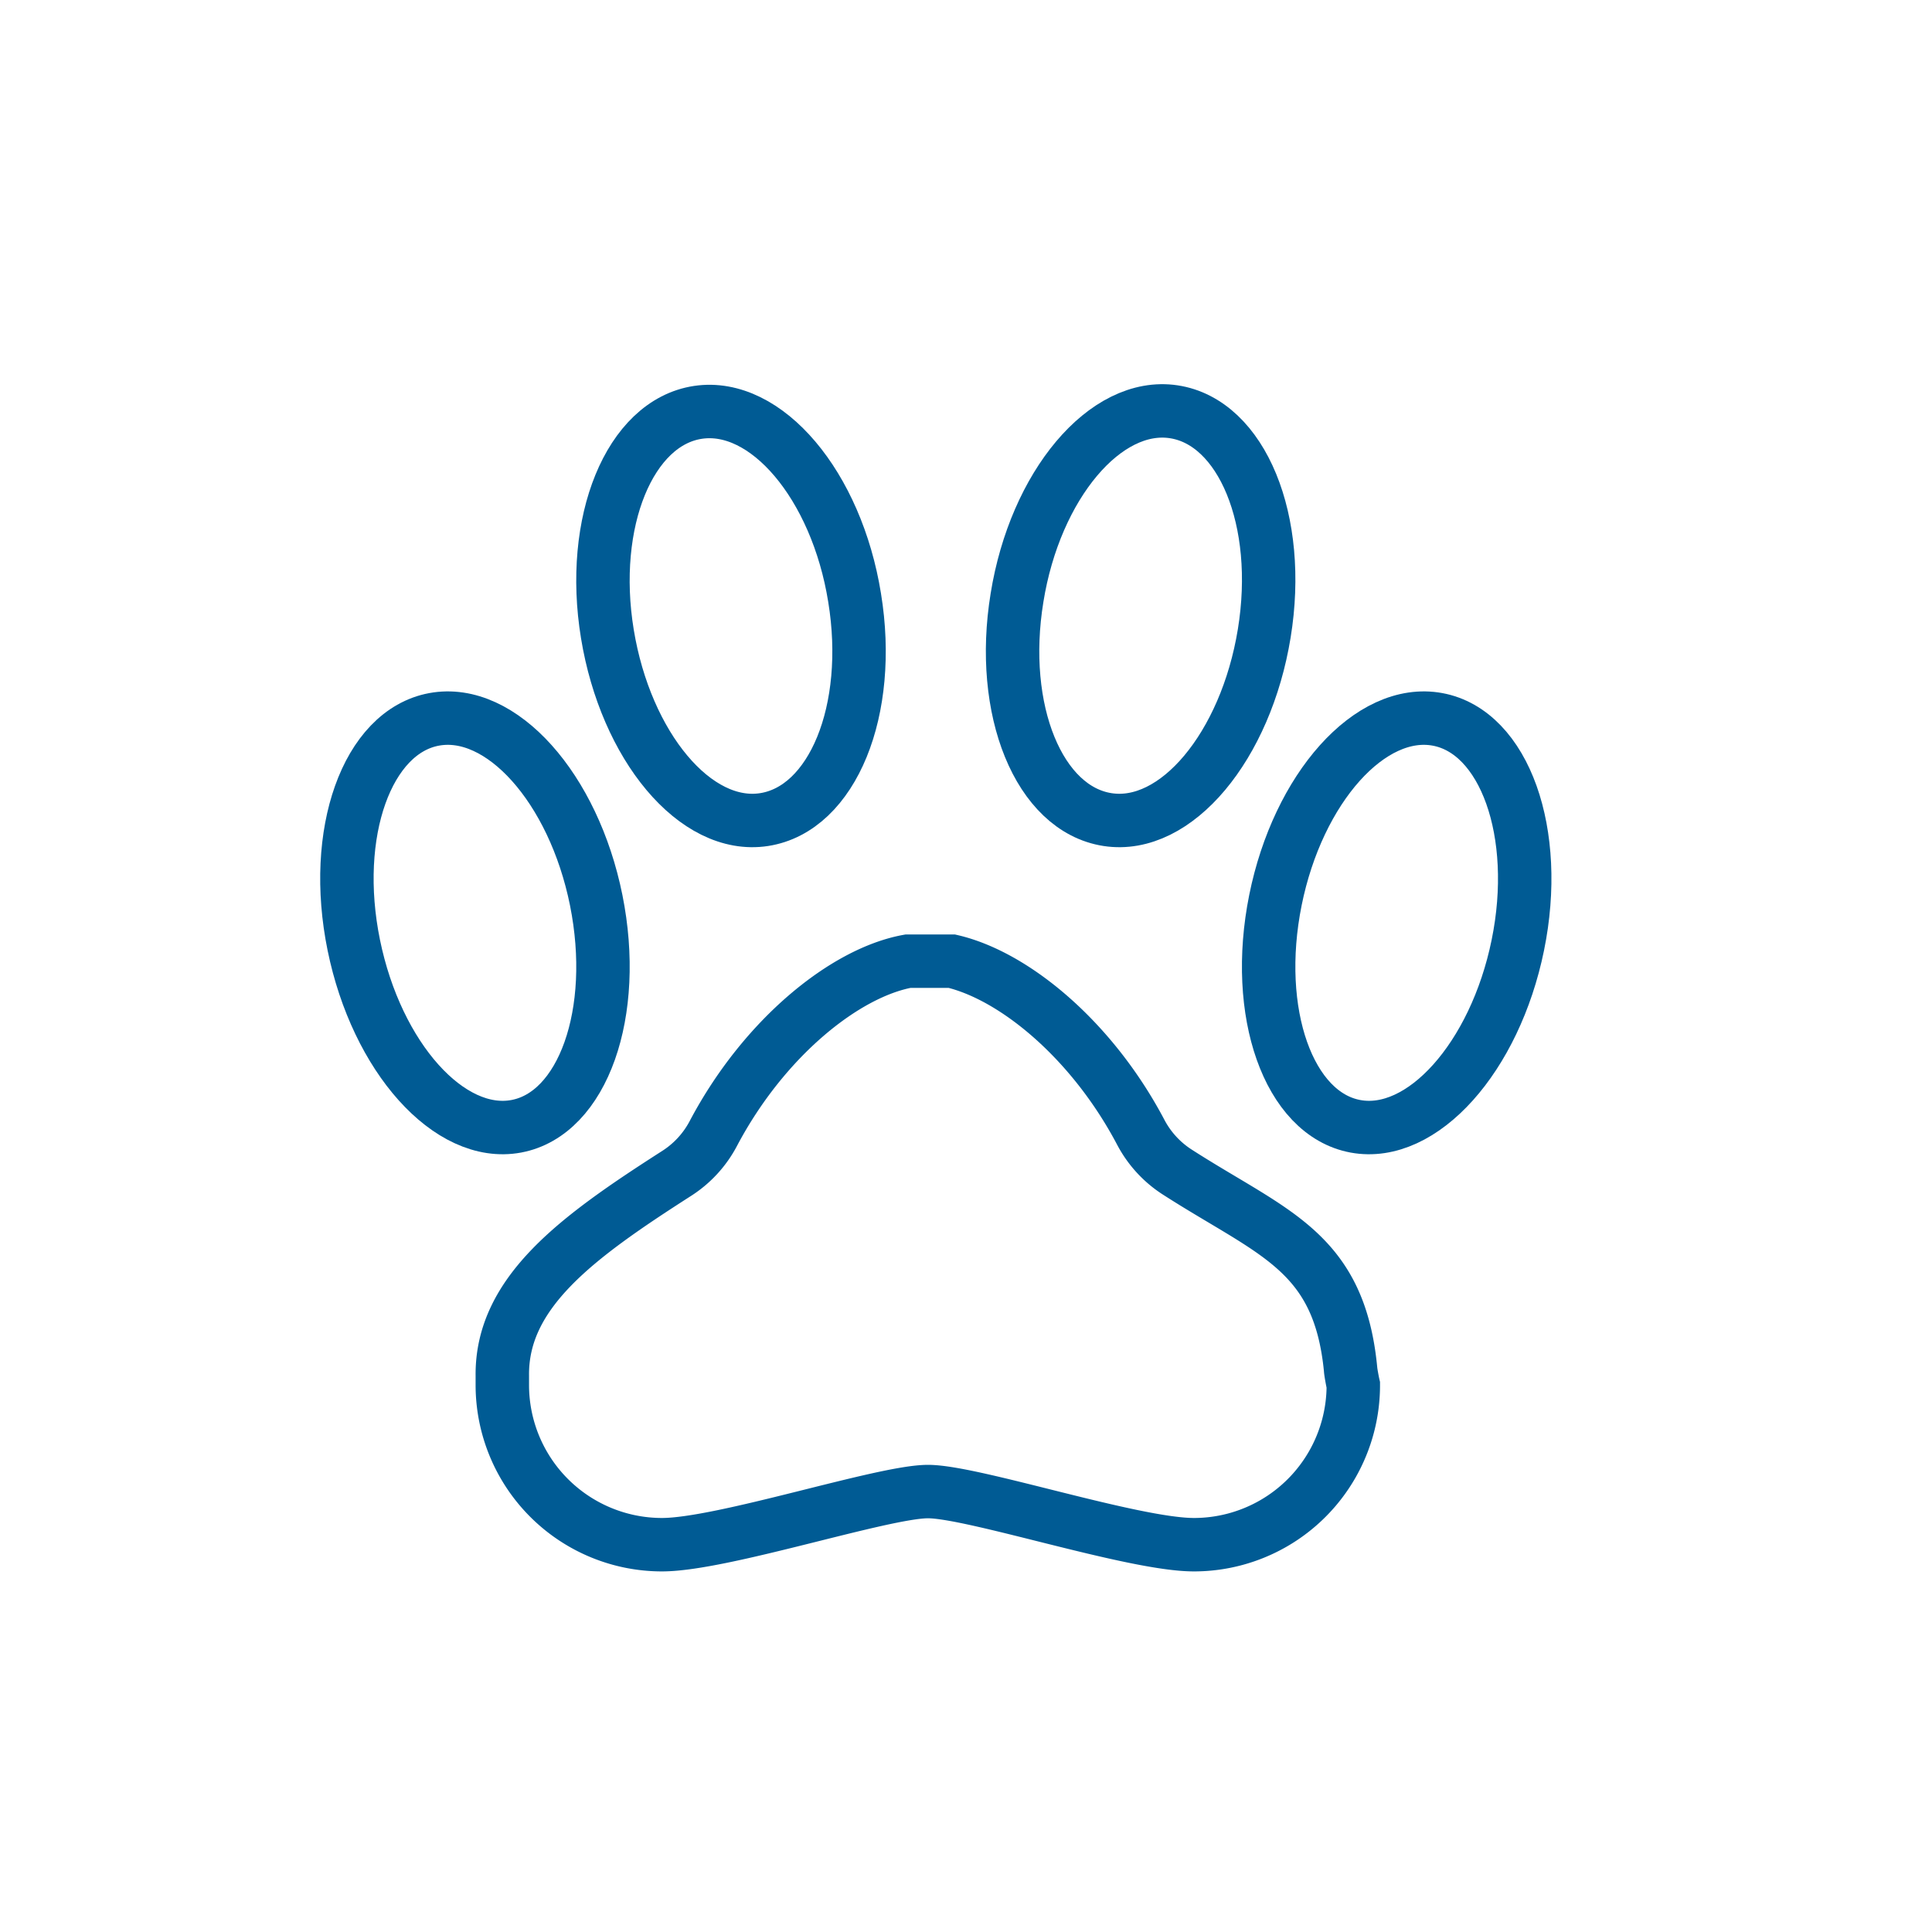
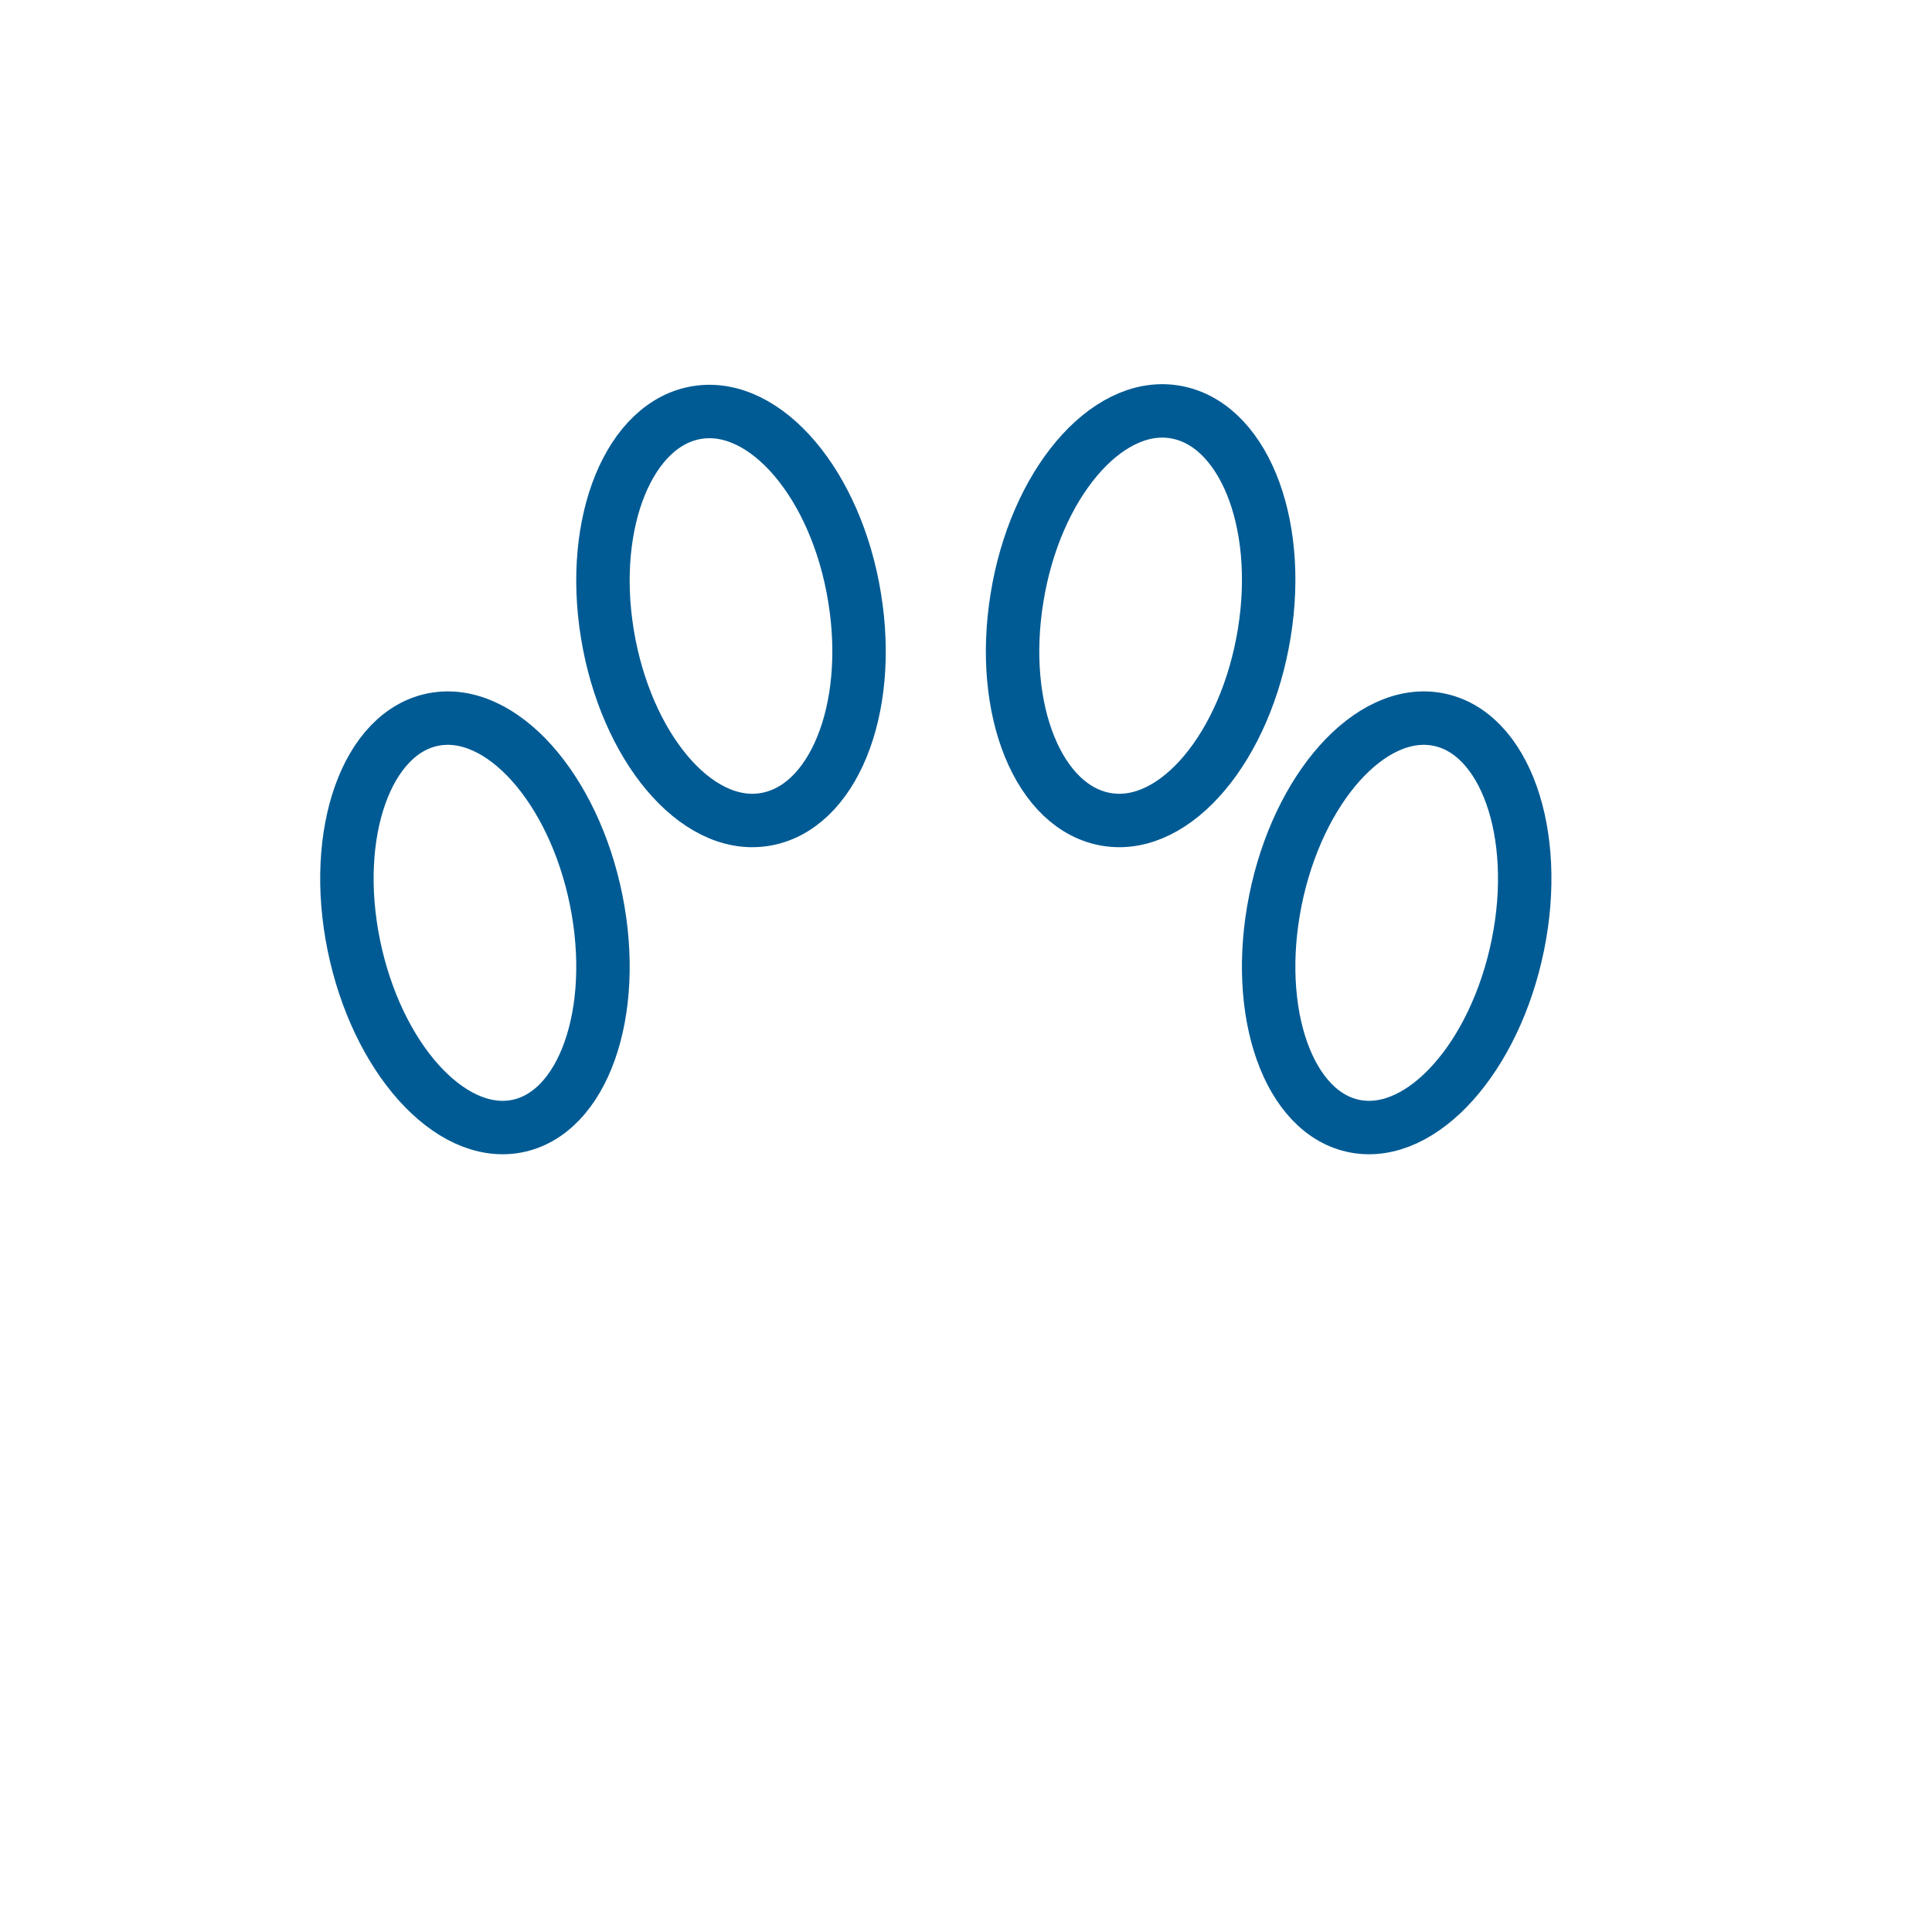
<svg xmlns="http://www.w3.org/2000/svg" id="Layer_1" data-name="Layer 1" viewBox="0 0 64 64">
  <defs>
    <style>.cls-1{fill:none;stroke:#005b94;stroke-linecap:round;stroke-miterlimit:10;stroke-width:1.77px;}</style>
  </defs>
  <g id="pet">
-     <path class="cls-1" d="M44.74,45.36c-.38-3.92-2.57-4.5-5.72-6.52a3.51,3.51,0,0,1-1.24-1.35c-1.62-3.06-4.19-5.17-6.25-5.65l-.2,0-.21,0h-.83l-.21,0c-2.09.38-4.77,2.54-6.44,5.69a3.51,3.51,0,0,1-1.24,1.35c-3.26,2.09-5.79,3.92-5.76,6.69,0,.11,0,.22,0,.31a5.29,5.29,0,0,0,5.29,5.29c2,0,7.31-1.76,8.81-1.76s6.79,1.76,8.81,1.76a5.28,5.28,0,0,0,5.28-5.29C44.8,45.75,44.74,45.42,44.74,45.36Z" />
    <path class="cls-1" d="M28.31,19.8c.61,3.73-.73,7-3,7.35S20.73,24.72,20.12,21s.74-7,3-7.34S27.71,16.07,28.31,19.8Z" />
    <path class="cls-1" d="M19.75,29.82c.75,3.73-.44,7.08-2.65,7.49s-4.62-2.28-5.38-6,.44-7.07,2.66-7.48S19,26.1,19.75,29.82Z" />
    <path class="cls-1" d="M33.69,19.8c-.61,3.73.73,7,3,7.35s4.58-2.43,5.19-6.17-.74-7-3-7.34S34.29,16.07,33.69,19.8Z" />
    <path class="cls-1" d="M42.25,29.82c-.75,3.73.44,7.08,2.65,7.49s4.62-2.28,5.38-6-.44-7.07-2.66-7.48S43,26.1,42.25,29.82Z" />
  </g>
</svg>